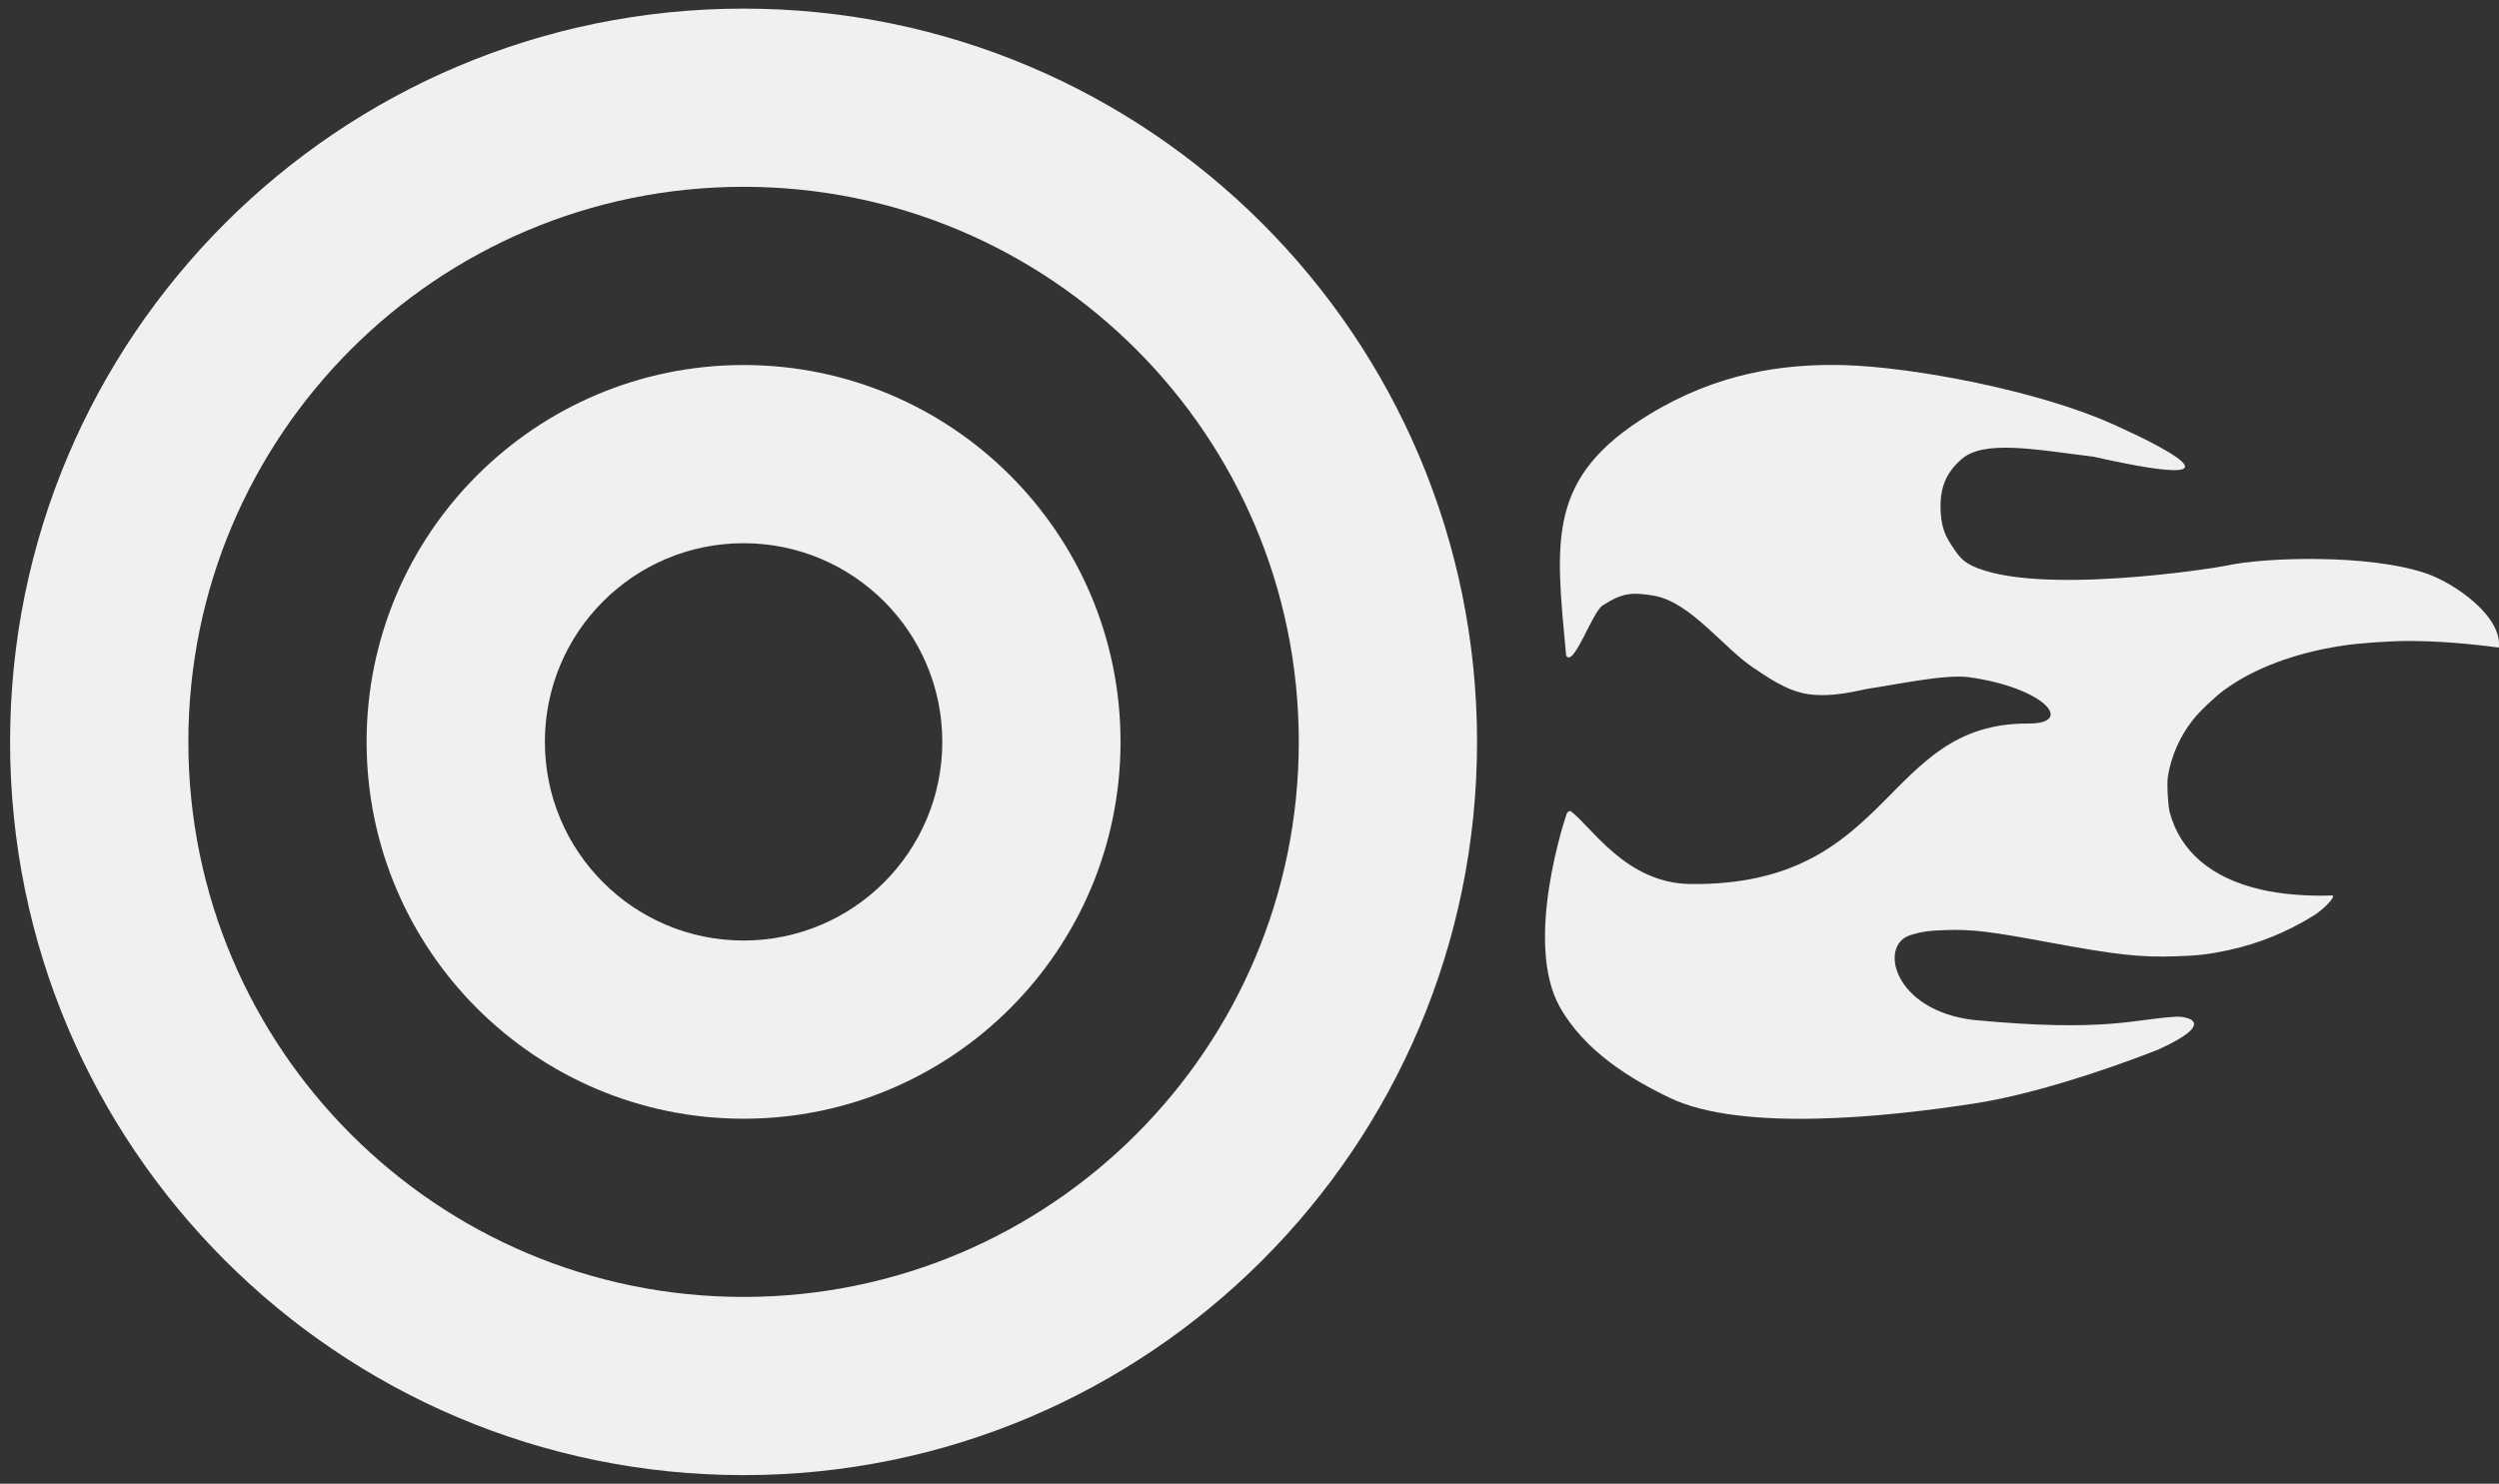
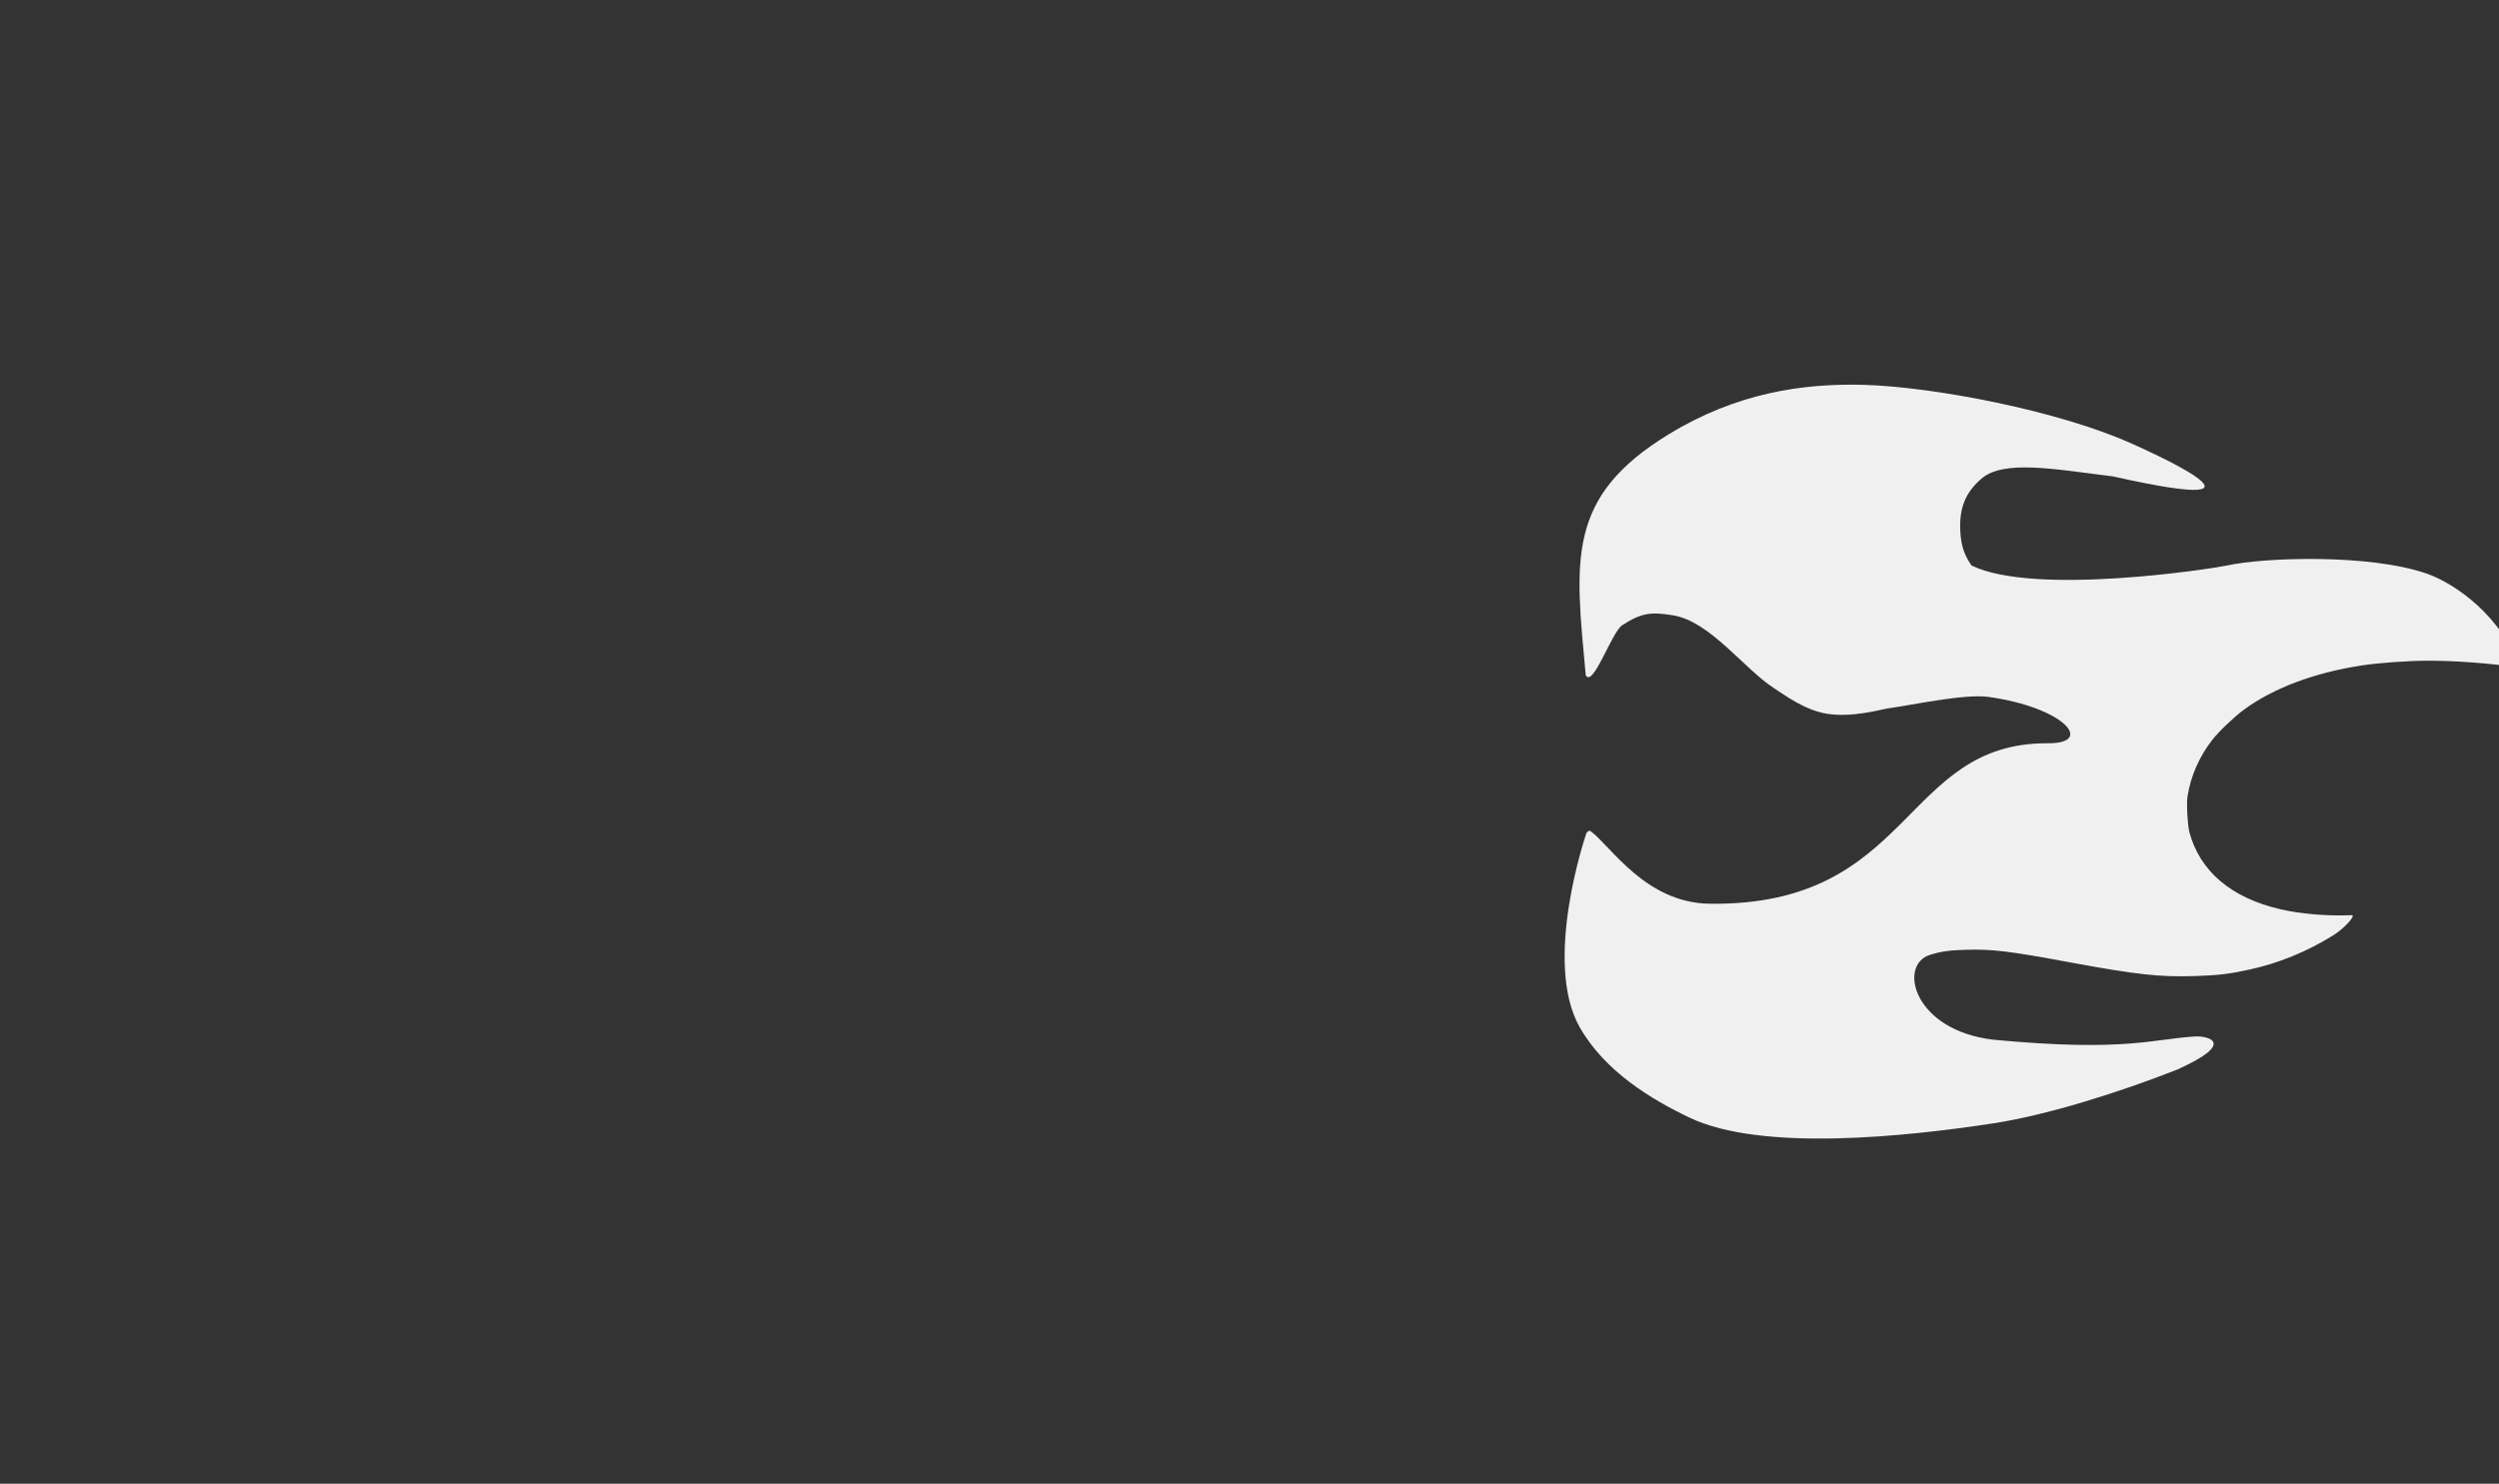
<svg xmlns="http://www.w3.org/2000/svg" version="1.1" id="Capa_1" x="0px" y="0px" width="119.496px" height="70.969px" viewBox="0 0 119.496 70.969" style="enable-background:new 0 0 119.496 70.969;" xml:space="preserve">
  <rect x="0" y="0" width="119.496" height="70.969" fill="#333333" stroke="none" />
-   <path style="fill:#F0F0F0;" d="M70.629,35.485c0,19.368-15.703,35.071-35.073,35.071c-19.371,0-35.074-15.703-35.074-35.071  c0-19.371,15.704-35.073,35.074-35.073C54.927,0.412,70.629,16.114,70.629,35.485z M35.556,8.935  c-14.663,0-26.549,11.887-26.549,26.549s11.887,26.549,26.549,26.549s26.549-11.887,26.549-26.549S50.219,8.935,35.556,8.935z   M53.581,35.484c0,9.955-8.069,18.025-18.024,18.025S17.53,45.439,17.53,35.484s8.072-18.025,18.027-18.025  S53.581,25.529,53.581,35.484z M35.557,25.982c-5.248,0-9.502,4.254-9.502,9.502s4.254,9.502,9.502,9.502  c5.248,0,9.501-4.254,9.501-9.502S40.804,25.982,35.557,25.982z" />
  <g transform="translate(0,1280) scale(0.1,-0.1)">
-     <path style="fill:#F0F0F0;" d="M1160.386,12525.651c-27.358,9.473-77.646,7.847-95.835,3.799c-6.177-1.362-91.675-14.702-121.86,0.098   c-4.985,2.441-6.855,5.693-9.385,9.438c-3.584,5.327-4.951,9.58-5.317,16.284c-0.601,11.074,2.407,18.599,10.112,25.22   c10.571,9.131,34.478,4.629,62.905,1.079c91.24-20.464,12.1,14.238,9.458,15.469c-35.425,16.06-95.61,27.402-128.486,28.325   c-29.814,0.835-61.27-4.053-93.247-23.535c-49.36-30.073-44.971-60.088-39.844-115.4c3.506-6.05,12.397,20.703,17.432,23.96   c9.258,5.981,13.779,6.445,24.229,4.751c17.837-2.886,33.979-25.586,48.369-34.878c5.283-3.408,14.849-10.601,25.439-12.236   c12.256-1.89,25.518,2.08,29.16,2.598c12.388,1.768,36.67,7.026,47.876,5.483c36.221-4.99,51.094-22.3,28.408-22.178   c-69.785,0.371-64.233-77.91-161.558-76.758c-30.767,0.371-47.246,27.48-57.06,34.746c-0.815,0.605-2.095-0.781-2.124-1.396   c0,0-20.933-60.947-3.062-92.422c12.007-21.143,34.351-34.59,52.598-43.271c34.424-16.406,103.828-9.043,145.415-2.646   c25.742,3.955,59.722,14.697,87.715,25.674c29.326,13.232,13.818,16.104,8.857,15.84c-20.635-1.123-33.32-7.549-96.743-1.563   c-38.296,4.453-45.747,35.781-30.381,40.586c5.479,1.689,9.038,2.197,17.266,2.432c12.48,0.361,20.64-0.615,49.224-5.928   c32.461-6.006,43.428-7.188,60.581-6.631c10.464,0.322,16.128,0.996,25.259,2.988c14.414,3.115,27.949,8.643,40.664,16.582   c5.02,3.115,11.084,9.668,8.599,9.541c-11.504-0.479-24.316,0.566-34.063,2.842c-23.569,5.498-38.452,18.164-43.491,36.963   c-0.85,3.291-1.411,13.682-0.874,16.992c1.533,9.805,5.742,19.307,11.987,27.207c3.081,3.955,10.513,11.001,14.897,14.214   c14.258,10.454,33.794,17.783,56.533,21.24c7.7,1.206,22.515,2.251,31.343,2.251c13.765,0,28.398-1.133,43.477-3.154   C1196.689,12505.061,1173.877,12520.974,1160.386,12525.651z" />
+     <path style="fill:#F0F0F0;" d="M1160.386,12525.651c-27.358,9.473-77.646,7.847-95.835,3.799c-6.177-1.362-91.675-14.702-121.86,0.098   c-3.584,5.327-4.951,9.58-5.317,16.284c-0.601,11.074,2.407,18.599,10.112,25.22   c10.571,9.131,34.478,4.629,62.905,1.079c91.24-20.464,12.1,14.238,9.458,15.469c-35.425,16.06-95.61,27.402-128.486,28.325   c-29.814,0.835-61.27-4.053-93.247-23.535c-49.36-30.073-44.971-60.088-39.844-115.4c3.506-6.05,12.397,20.703,17.432,23.96   c9.258,5.981,13.779,6.445,24.229,4.751c17.837-2.886,33.979-25.586,48.369-34.878c5.283-3.408,14.849-10.601,25.439-12.236   c12.256-1.89,25.518,2.08,29.16,2.598c12.388,1.768,36.67,7.026,47.876,5.483c36.221-4.99,51.094-22.3,28.408-22.178   c-69.785,0.371-64.233-77.91-161.558-76.758c-30.767,0.371-47.246,27.48-57.06,34.746c-0.815,0.605-2.095-0.781-2.124-1.396   c0,0-20.933-60.947-3.062-92.422c12.007-21.143,34.351-34.59,52.598-43.271c34.424-16.406,103.828-9.043,145.415-2.646   c25.742,3.955,59.722,14.697,87.715,25.674c29.326,13.232,13.818,16.104,8.857,15.84c-20.635-1.123-33.32-7.549-96.743-1.563   c-38.296,4.453-45.747,35.781-30.381,40.586c5.479,1.689,9.038,2.197,17.266,2.432c12.48,0.361,20.64-0.615,49.224-5.928   c32.461-6.006,43.428-7.188,60.581-6.631c10.464,0.322,16.128,0.996,25.259,2.988c14.414,3.115,27.949,8.643,40.664,16.582   c5.02,3.115,11.084,9.668,8.599,9.541c-11.504-0.479-24.316,0.566-34.063,2.842c-23.569,5.498-38.452,18.164-43.491,36.963   c-0.85,3.291-1.411,13.682-0.874,16.992c1.533,9.805,5.742,19.307,11.987,27.207c3.081,3.955,10.513,11.001,14.897,14.214   c14.258,10.454,33.794,17.783,56.533,21.24c7.7,1.206,22.515,2.251,31.343,2.251c13.765,0,28.398-1.133,43.477-3.154   C1196.689,12505.061,1173.877,12520.974,1160.386,12525.651z" />
  </g>
</svg>